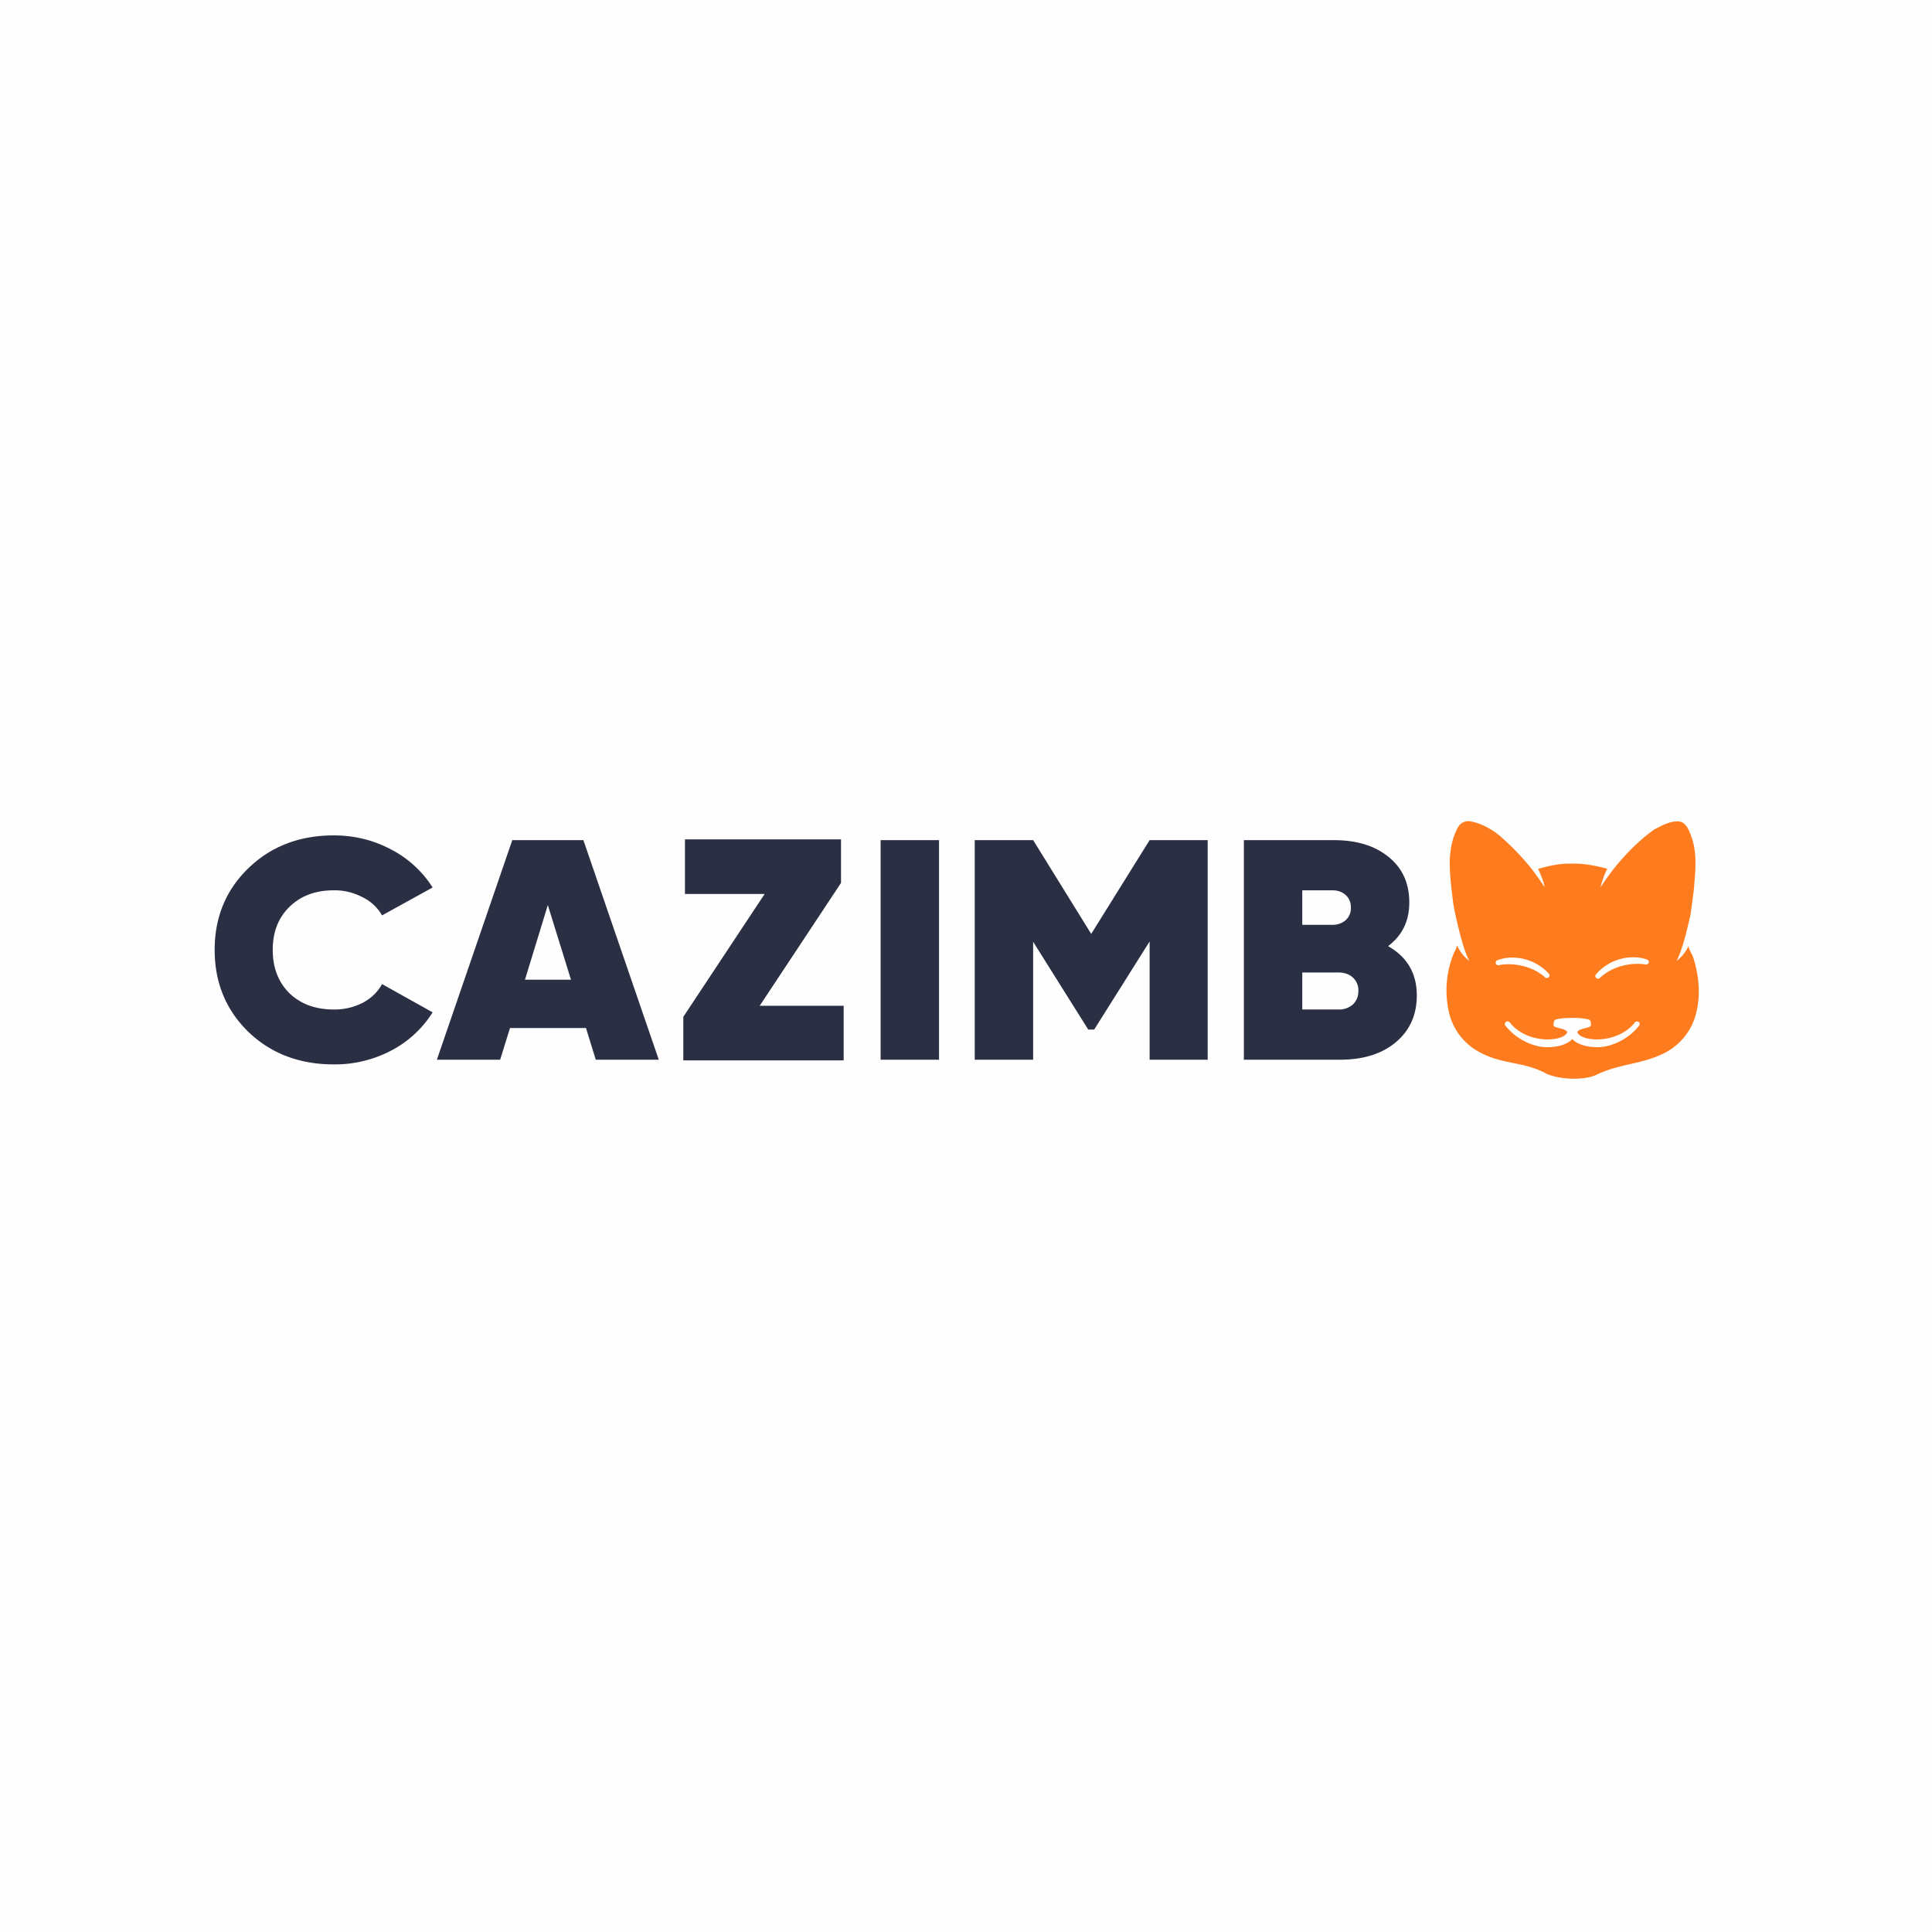
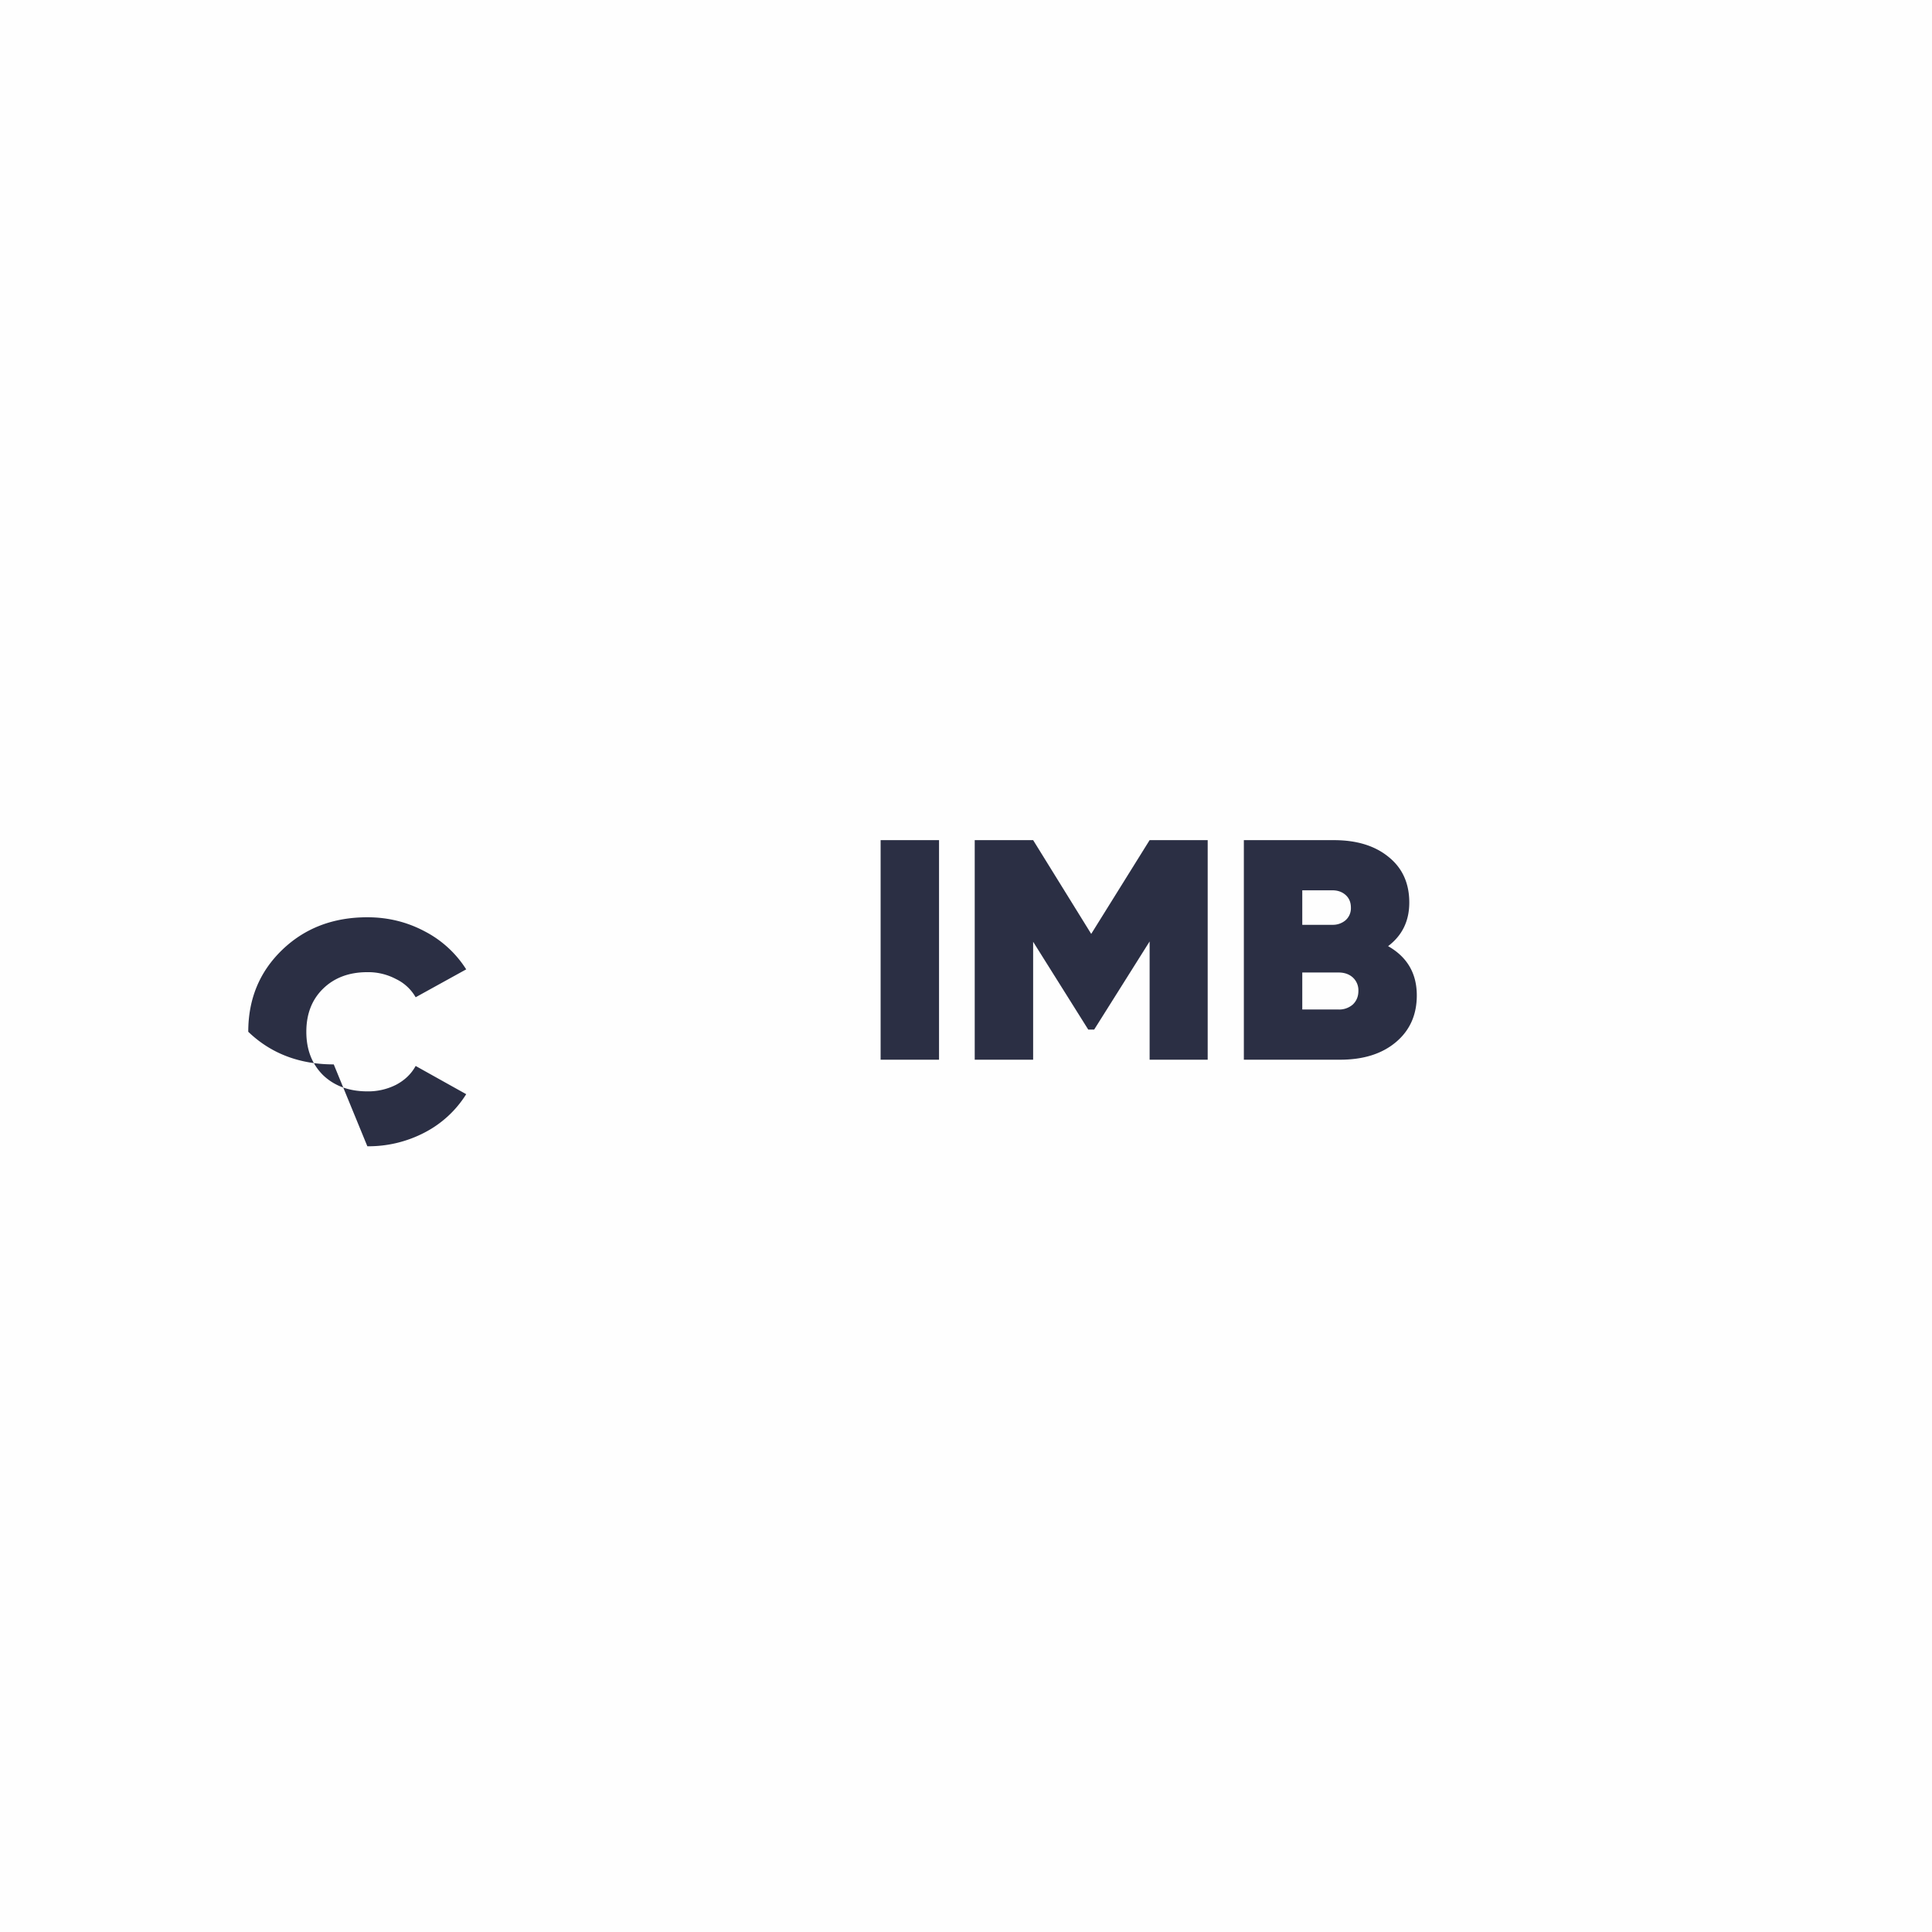
<svg xmlns="http://www.w3.org/2000/svg" width="72" height="72" fill="none" viewBox="0 0 72 72">
-   <path fill="#FCF6D5" d="M0 0h72v72H0z" />
  <path fill="#FEFEFE" d="M0 0h72v72H0z" />
-   <path fill="#2B2F44" d="M12.438 39.667c-1.28 0-2.343-.406-3.186-1.216C8.417 37.633 8 36.616 8 35.4c0-1.216.417-2.229 1.252-3.04.843-.818 1.905-1.227 3.186-1.227.77 0 1.484.176 2.14.526a4.01 4.01 0 0 1 1.544 1.415l-1.884 1.04a1.676 1.676 0 0 0-.73-.678 2.207 2.207 0 0 0-1.07-.257c-.68 0-1.232.206-1.654.62-.413.405-.62.939-.62 1.601s.207 1.2.62 1.613c.422.405.973.608 1.654.608a2.3 2.3 0 0 0 1.07-.245c.325-.172.568-.406.73-.702l1.884 1.052a3.99 3.99 0 0 1-1.544 1.426 4.507 4.507 0 0 1-2.14.515Z" />
-   <path fill="#2B2F44" fill-rule="evenodd" d="m22.203 39.492-.365-1.18h-2.833l-.365 1.18h-2.359l2.81-8.183h2.65l2.809 8.183h-2.347Zm-2.639-2.981h1.715l-.863-2.782-.852 2.782Z" clip-rule="evenodd" />
+   <path fill="#2B2F44" d="M12.438 39.667c-1.28 0-2.343-.406-3.186-1.216c0-1.216.417-2.229 1.252-3.04.843-.818 1.905-1.227 3.186-1.227.77 0 1.484.176 2.14.526a4.01 4.01 0 0 1 1.544 1.415l-1.884 1.04a1.676 1.676 0 0 0-.73-.678 2.207 2.207 0 0 0-1.07-.257c-.68 0-1.232.206-1.654.62-.413.405-.62.939-.62 1.601s.207 1.2.62 1.613c.422.405.973.608 1.654.608a2.3 2.3 0 0 0 1.07-.245c.325-.172.568-.406.73-.702l1.884 1.052a3.99 3.99 0 0 1-1.544 1.426 4.507 4.507 0 0 1-2.14.515Z" />
  <path fill="#2B2F44" d="M34.995 31.31h-2.177v8.182h2.177v-8.183Zm10.012 8.182h-2.164v-4.407l-2.067 3.285h-.22l-2.054-3.273v4.395h-2.177v-8.183h2.177l2.164 3.495 2.177-3.495h2.164v8.183Z" />
  <path fill="#2B2F44" fill-rule="evenodd" d="M52.8 37.095c0-.818-.357-1.43-1.07-1.835.527-.397.79-.939.79-1.625 0-.717-.255-1.282-.766-1.695-.51-.42-1.191-.63-2.042-.63h-3.357v8.182h3.588c.867 0 1.56-.218 2.079-.655.519-.436.778-1.017.778-1.742Zm-4.268-3.916h1.119c.202 0 .368.059.498.176.13.117.195.273.195.467a.596.596 0 0 1-.207.48.73.73 0 0 1-.486.163h-1.119V33.18Zm1.885 4.255a.767.767 0 0 1-.535.187h-1.35v-1.379h1.35c.219 0 .397.062.535.187a.645.645 0 0 1 .206.503c0 .202-.069.37-.206.502Z" clip-rule="evenodd" />
-   <path fill="#2B2F44" d="M31.44 37.482h-3.128l3.03-4.578V31.28h-5.816v2.036h2.97l-3.031 4.578v1.624h5.976v-2.036Z" />
-   <path fill="#FF7C1E" fill-rule="evenodd" d="M54.786 30.606a.444.444 0 0 0-.452.225c-.224.401-.296.86-.309 1.309.007.536.074 1.067.143 1.598.113.582.36 1.672.59 2.072a1.469 1.469 0 0 1-.461-.587.581.581 0 0 1-.097.252 3.661 3.661 0 0 0-.19 2.3 2.24 2.24 0 0 0 1.195 1.469c.403.212.795.292 1.188.372.4.081.801.163 1.214.384.45.23 1.417.278 1.882.057.432-.211.85-.307 1.266-.402.447-.103.89-.204 1.34-.446.52-.286.91-.766 1.076-1.314.22-.708.159-1.469-.056-2.171a1.238 1.238 0 0 0-.093-.215 1.06 1.06 0 0 1-.1-.245c-.101.21-.244.4-.443.546.195-.339.402-1.17.53-1.771l.04-.306.001-.007c.026-.194.053-.388.075-.582l.014-.165c.053-.624.108-1.267-.13-1.863l-.011-.029c-.08-.2-.178-.442-.43-.476-.316-.017-.604.136-.874.279l-.046.024c-.598.422-1.103.955-1.552 1.517-.178.24-.338.469-.447.63a2.98 2.98 0 0 1 .25-.685c-.441-.118-.894-.207-1.354-.19-.419-.013-.826.084-1.226.194.128.256.21.504.248.682a18.974 18.974 0 0 0-.464-.653 9.398 9.398 0 0 0-1.25-1.294c-.309-.241-.67-.44-1.067-.509Zm6.522 5.335c-.487-.08-1.21.052-1.675.495a.105.105 0 0 1-.143.014.093.093 0 0 1-.014-.136c.518-.602 1.333-.76 1.904-.554a.095.095 0 0 1 .059.125.103.103 0 0 1-.13.056Zm-5.43.024c.48-.092 1.208.018 1.69.448.036.04.1.045.143.01a.093.093 0 0 0 .01-.137c-.537-.587-1.357-.72-1.921-.499a.095.095 0 0 0-.055.126c.021.05.08.073.133.053Zm5.19 2.12a.094.094 0 0 1 .02.134c-.373.483-.993.792-1.514.806-.395.008-.774-.086-.972-.296h-.014c-.199.21-.577.304-.972.297-.521-.015-1.141-.324-1.515-.807a.093.093 0 0 1 .022-.135.105.105 0 0 1 .142.02c.327.424.88.618 1.357.632.216.006.692-.029.789-.275-.059-.085-.173-.113-.274-.138l-.014-.004c-.118-.029-.225-.055-.225-.116 0-.092.002-.181.096-.214.195-.046.4-.054.6-.054a2.6 2.6 0 0 1 .601.054c.094.033.096.122.096.214 0 .06-.107.087-.225.116l-.015.004c-.1.025-.214.053-.272.137.096.247.573.282.789.276.477-.014 1.03-.208 1.357-.631a.105.105 0 0 1 .142-.02Z" clip-rule="evenodd" />
</svg>